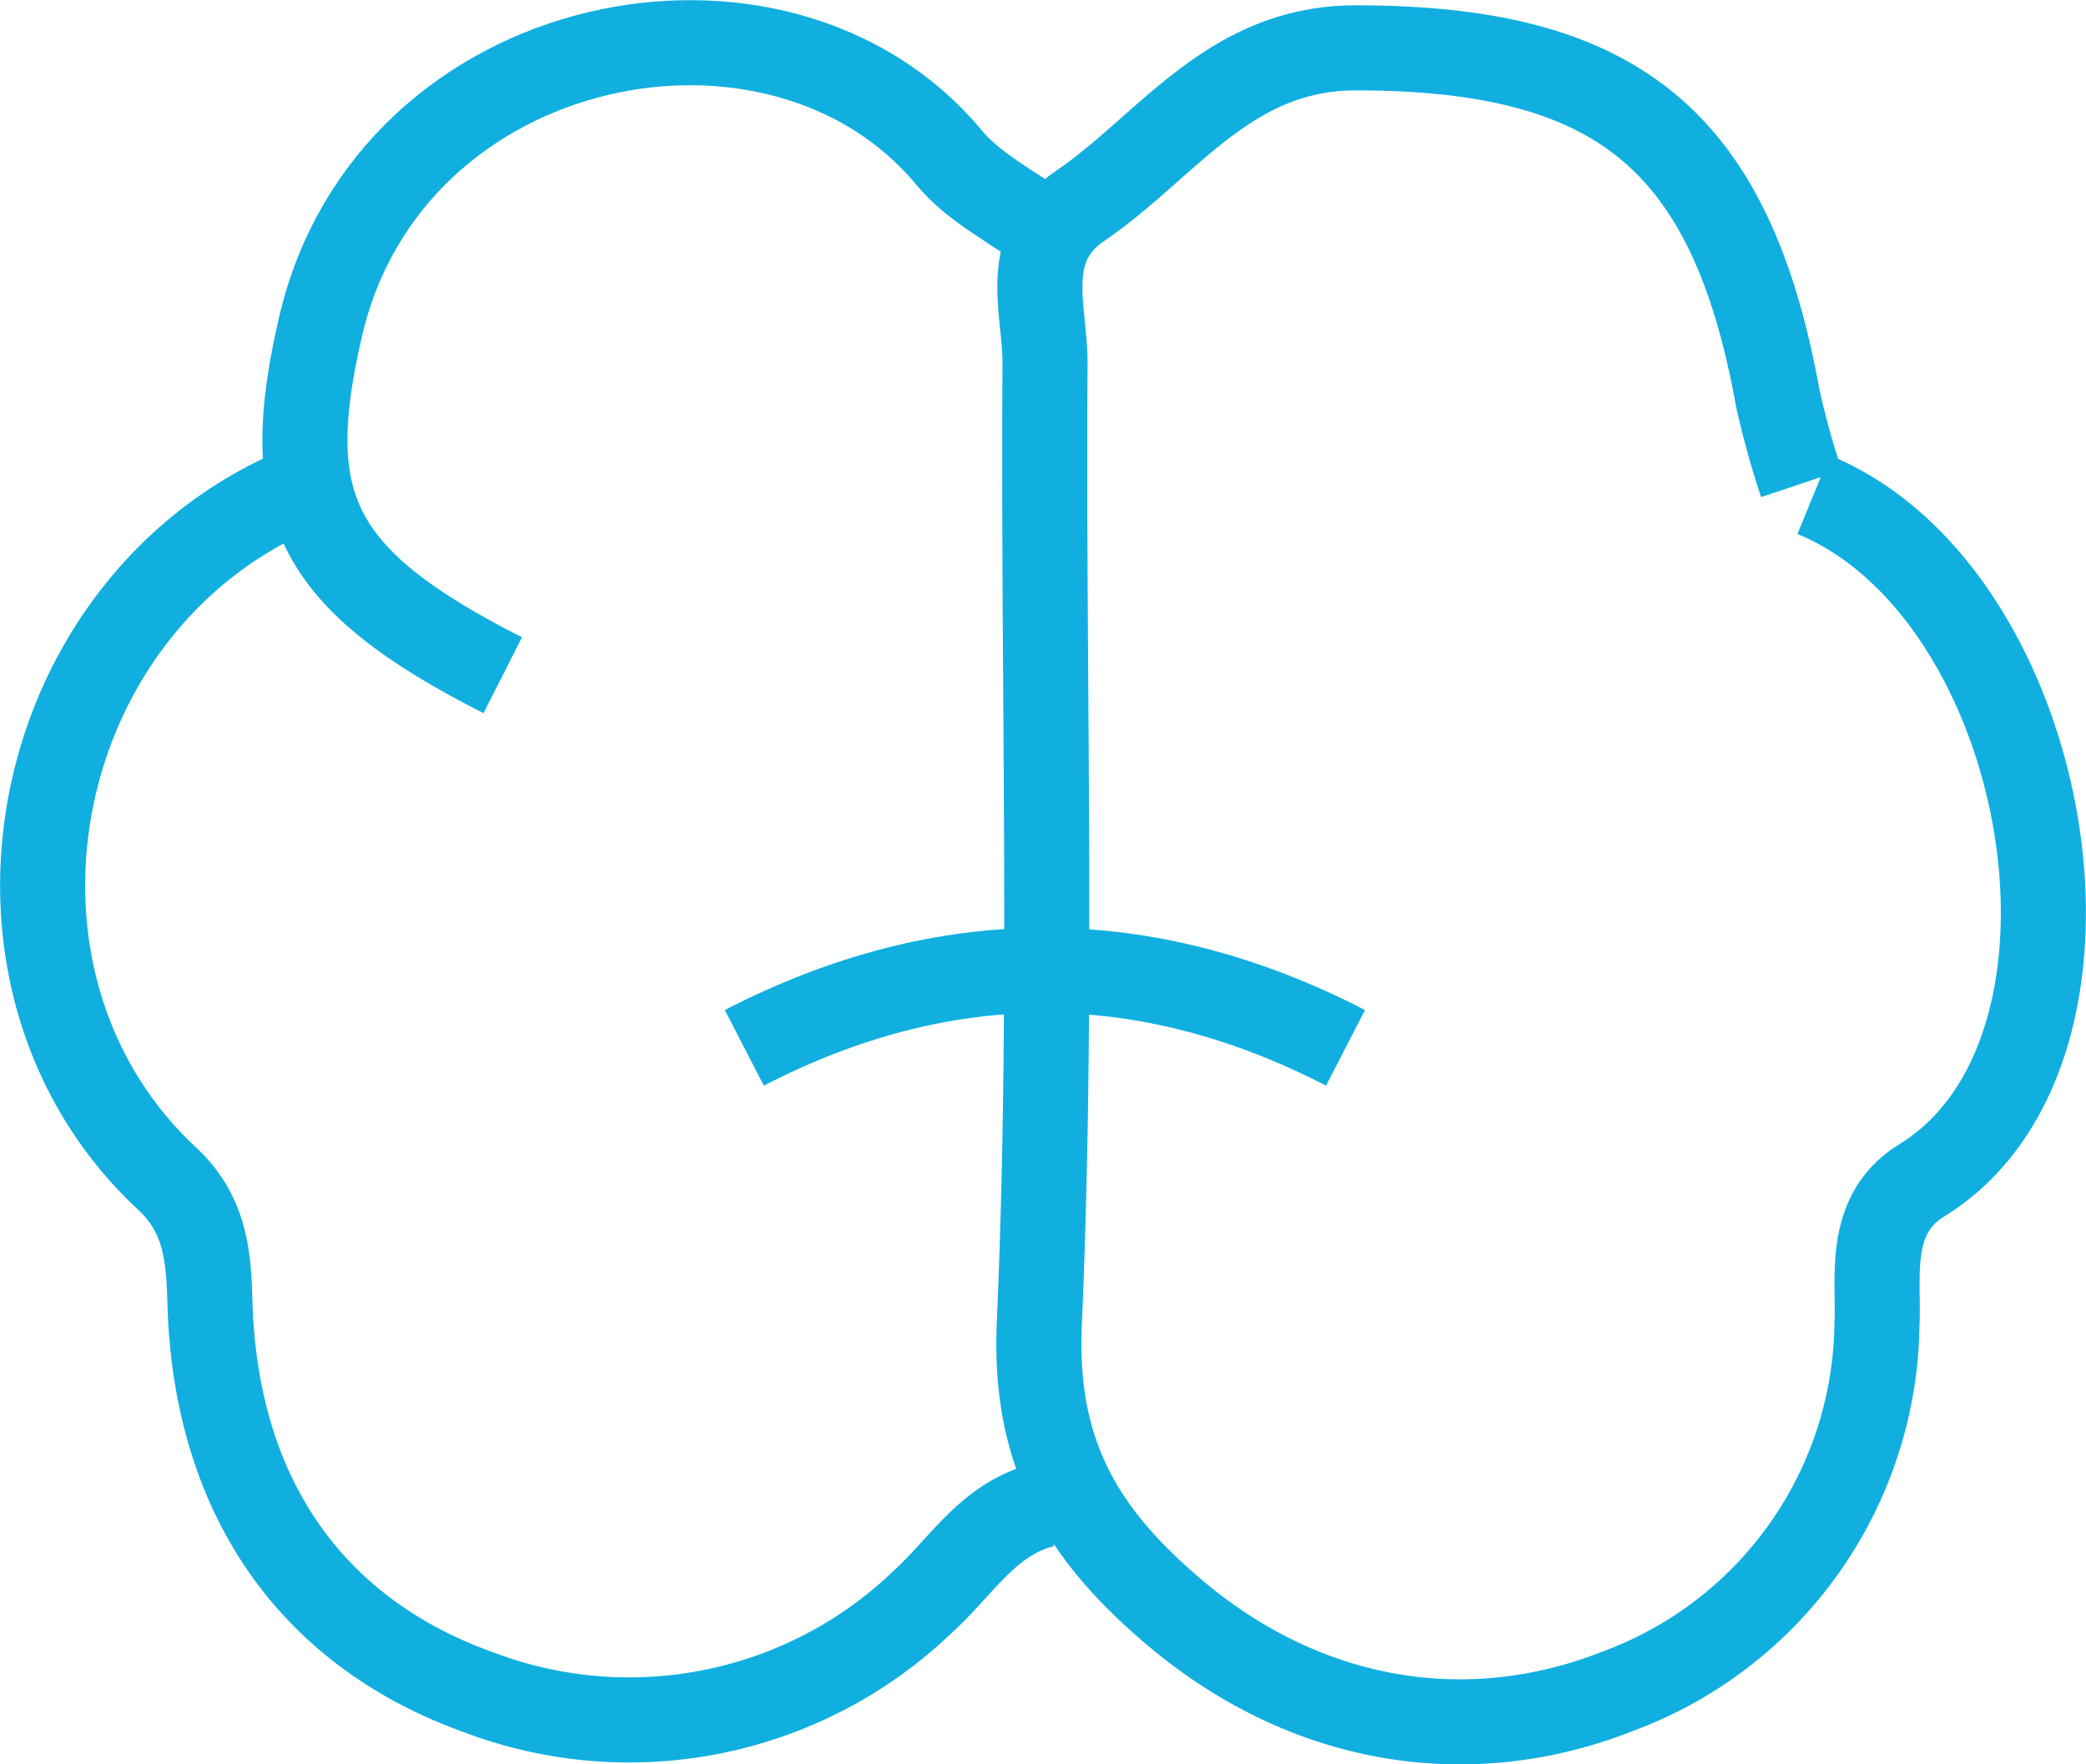
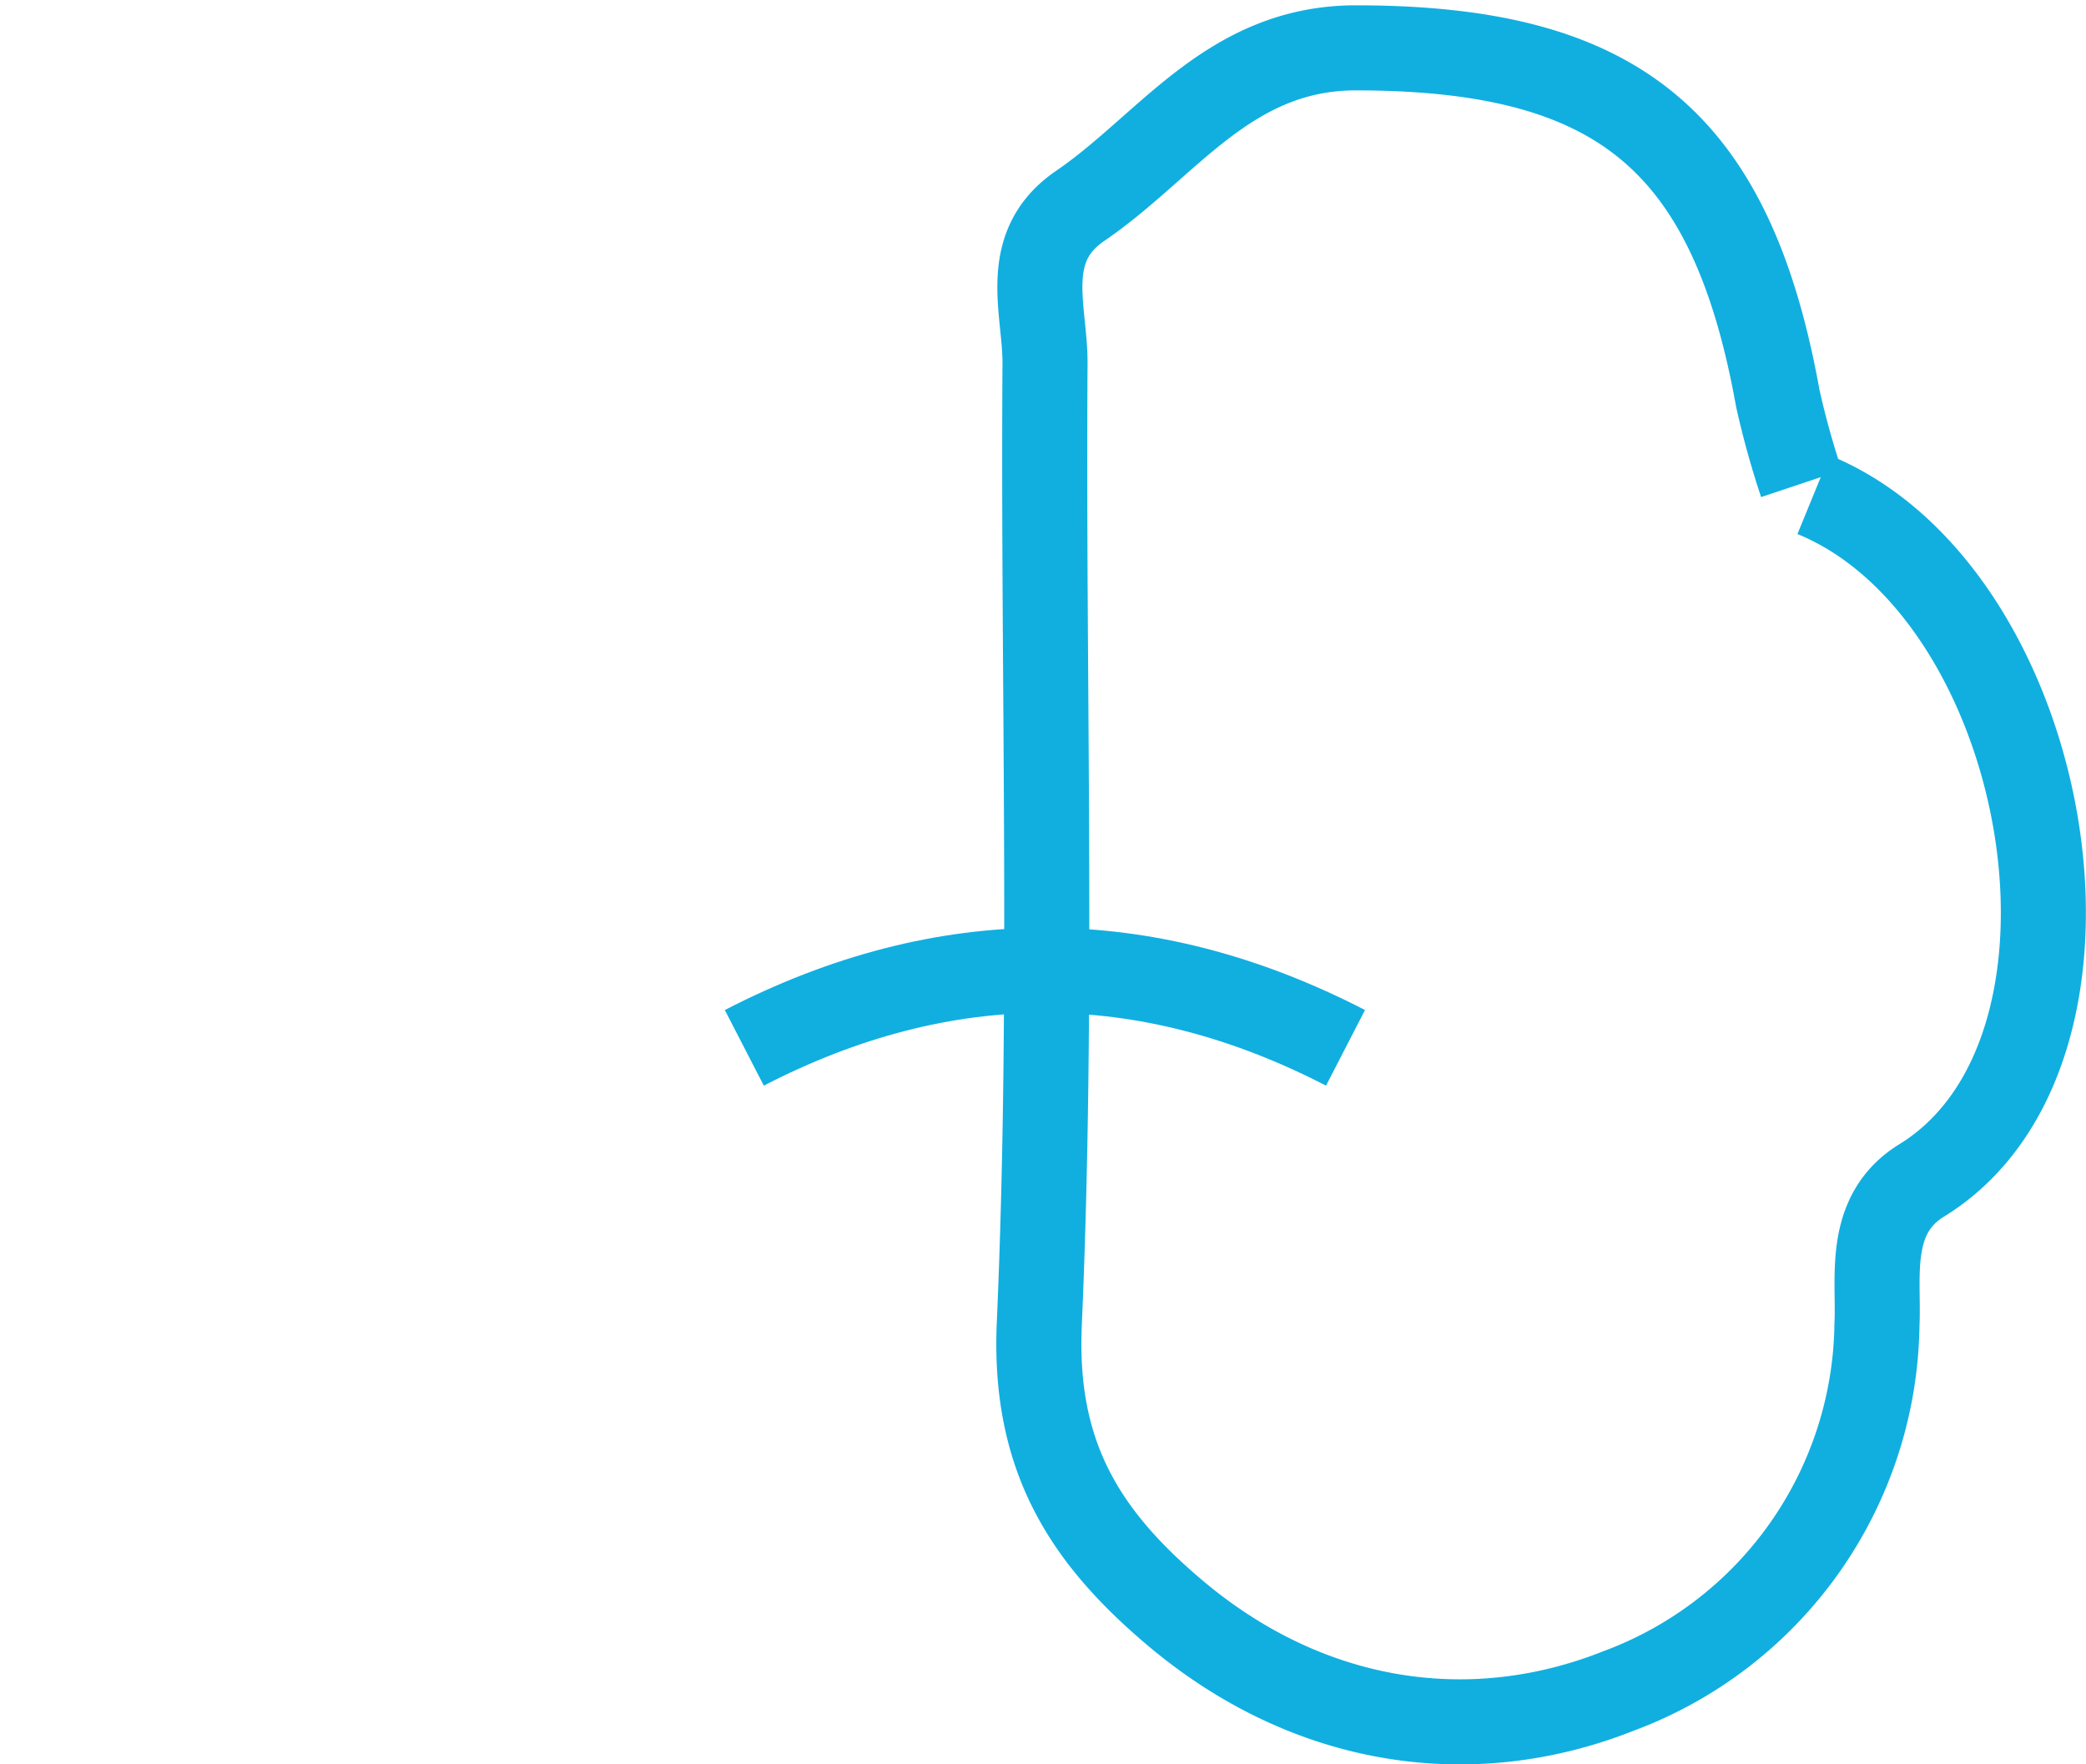
<svg xmlns="http://www.w3.org/2000/svg" viewBox="0 0 98.09 82.96">
  <defs>
    <style>.cls-1{fill:none;stroke:#10afe0;stroke-miterlimit:10;stroke-width:4px;}</style>
  </defs>
  <title>organ-ico-7</title>
  <g id="图层_2" data-name="图层 2">
    <g id="图层_1-2" data-name="图层 1">
-       <path class="cls-1" d="M13.46,23.26C1.07,29-2,46.27,7.87,55.43c2.22,2.07,1.9,4.66,2.05,6.86C10.49,70.91,15,76.91,22.58,79.6a19.93,19.93,0,0,0,20.85-4.32c1.79-1.63,3.07-3.89,5.66-4.52" />
      <path class="cls-1" d="M85.28,23.26c11.2,4.59,15,26.13,5.09,32.24-2.64,1.62-2,4.61-2.11,6.79A18.63,18.63,0,0,1,76.11,79.51c-6.93,2.75-14.55,1.63-20.82-3.64-4.25-3.58-6.69-7.35-6.42-13.6.66-15.05.17-30.15.27-45.23,0-2.5-1.17-5.42,1.64-7.35,4.13-2.81,7-7.45,13-7.44C76,2.26,81.4,6.53,83.6,18.74a40.24,40.24,0,0,0,1.11,4" />
-       <path class="cls-1" d="M49.09,10.82c-1.51-1.13-3.31-2-4.48-3.43-8-9.6-26.28-6-29.53,7.94-1.94,8.34-.41,11.87,8.56,16.42" />
      <path class="cls-1" d="M35,49.27q14.13-7.29,28.27,0" />
    </g>
  </g>
</svg>